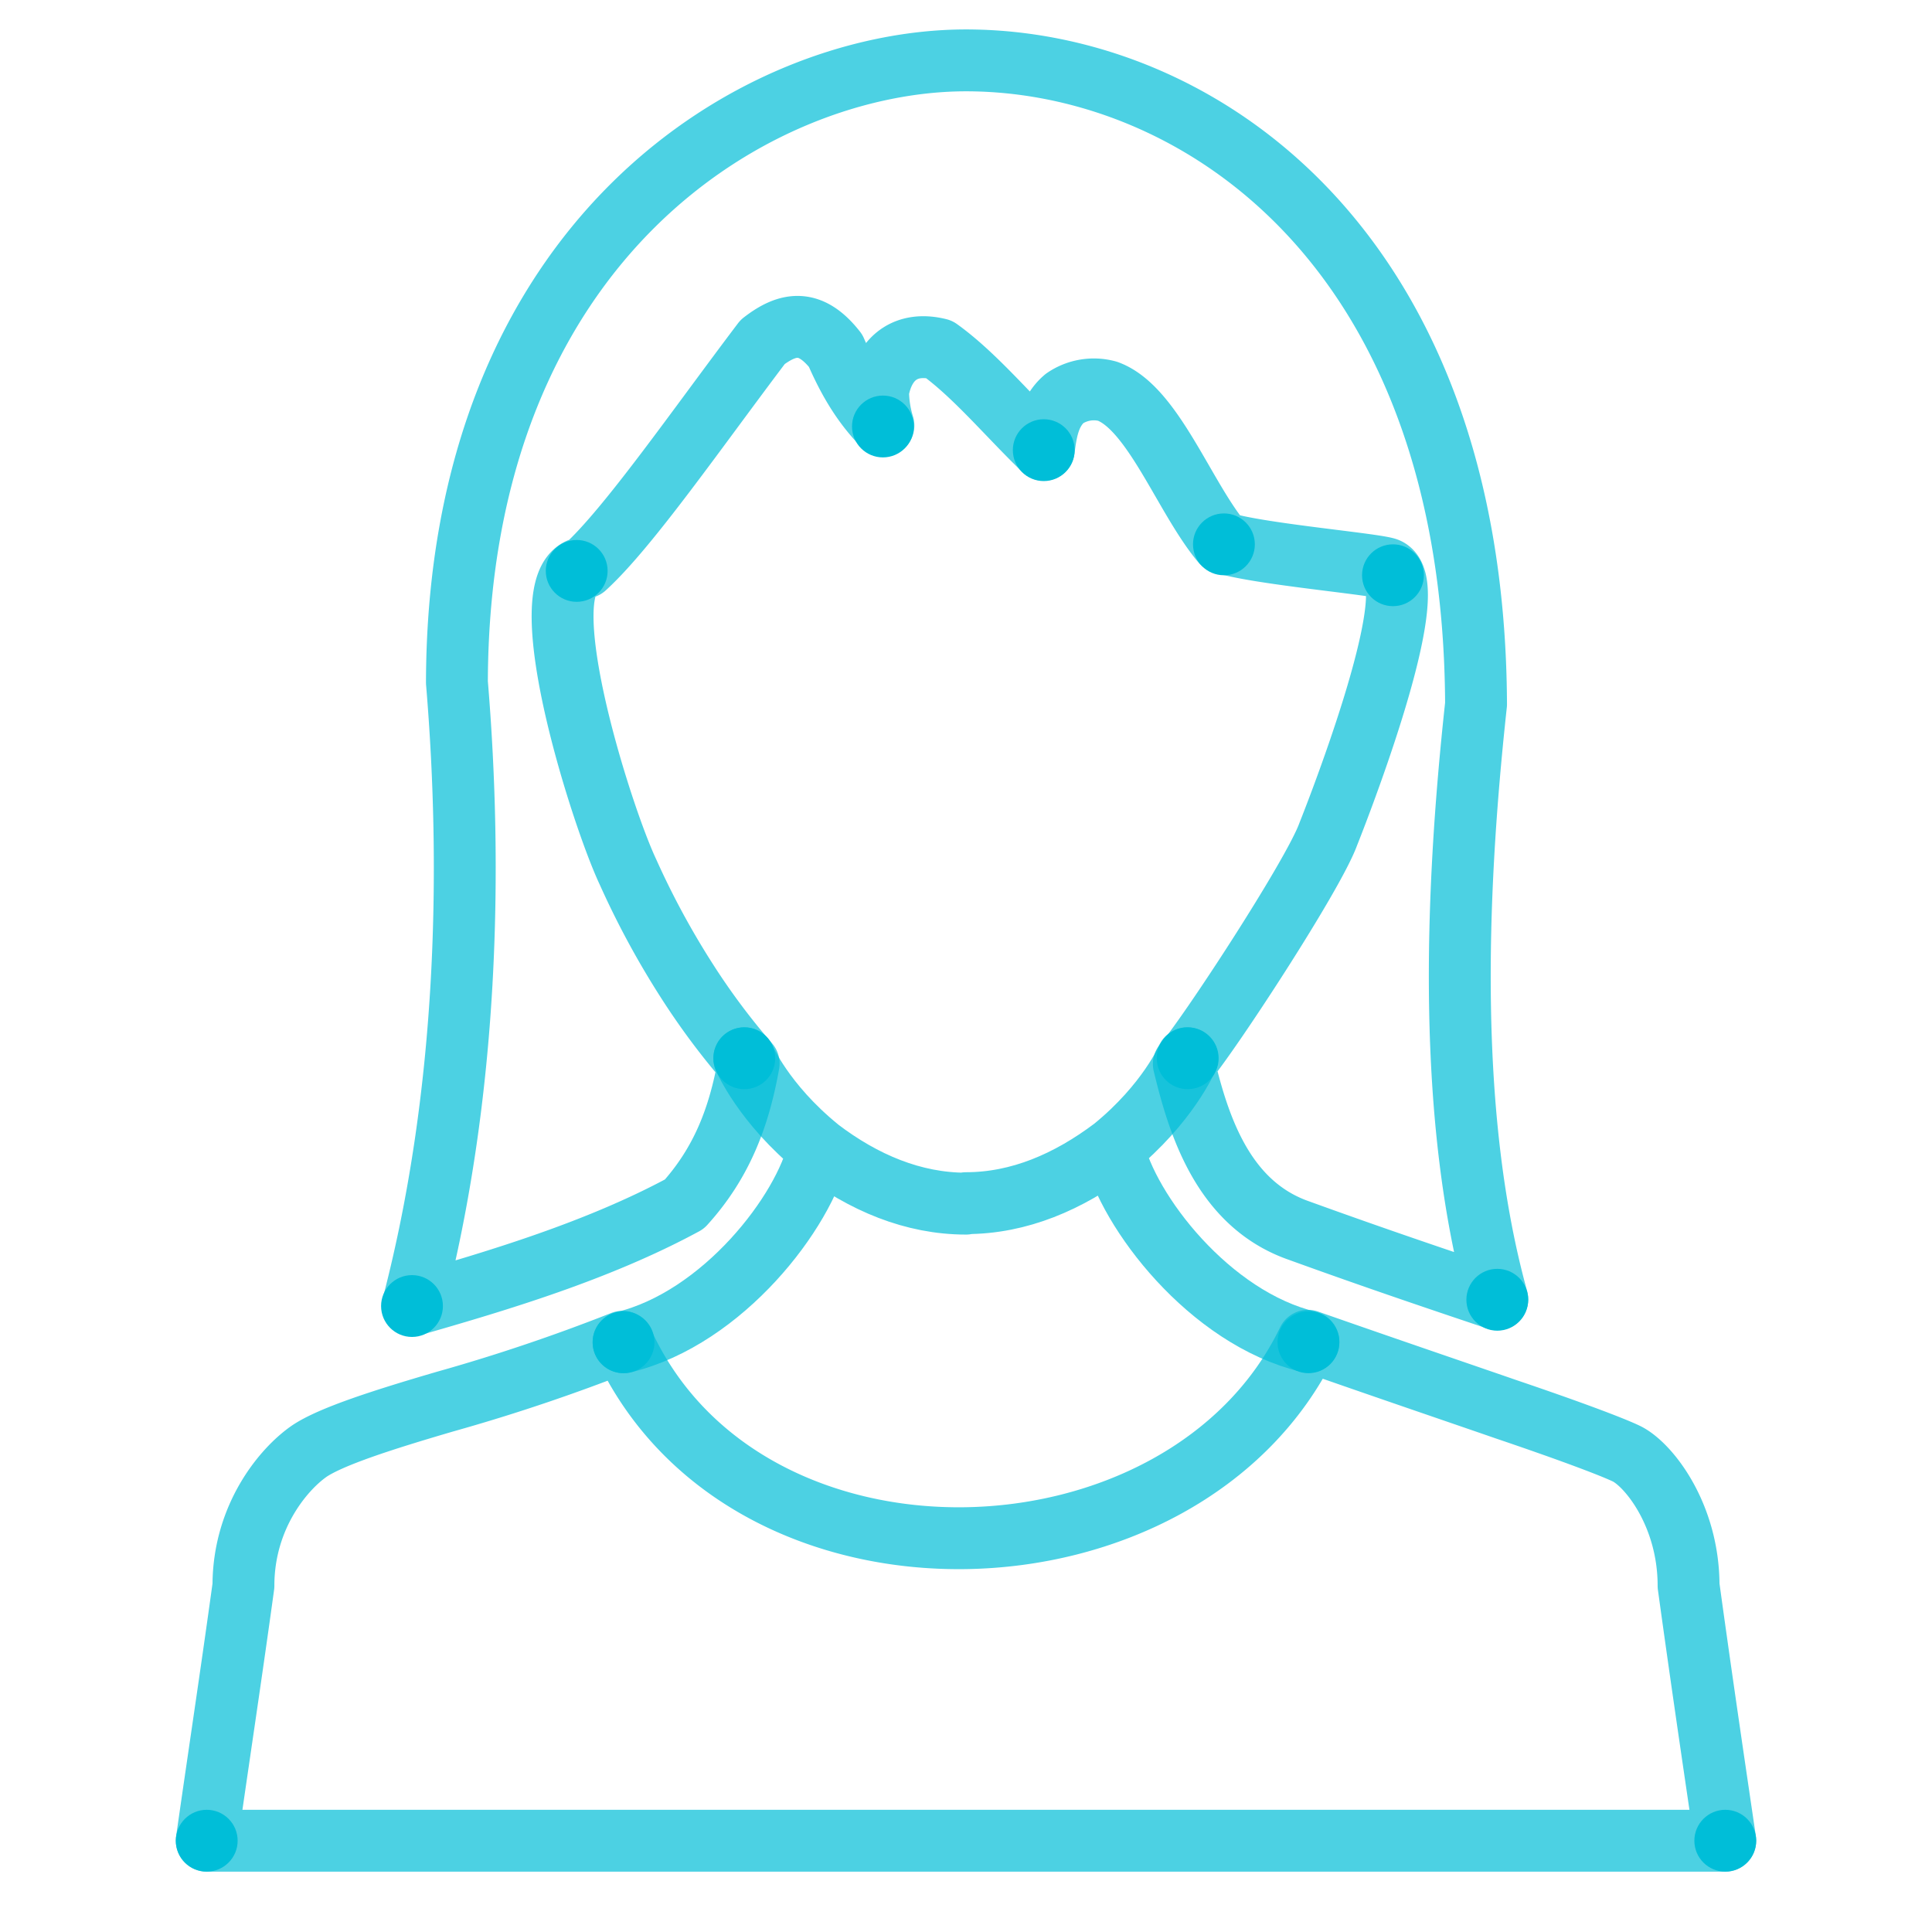
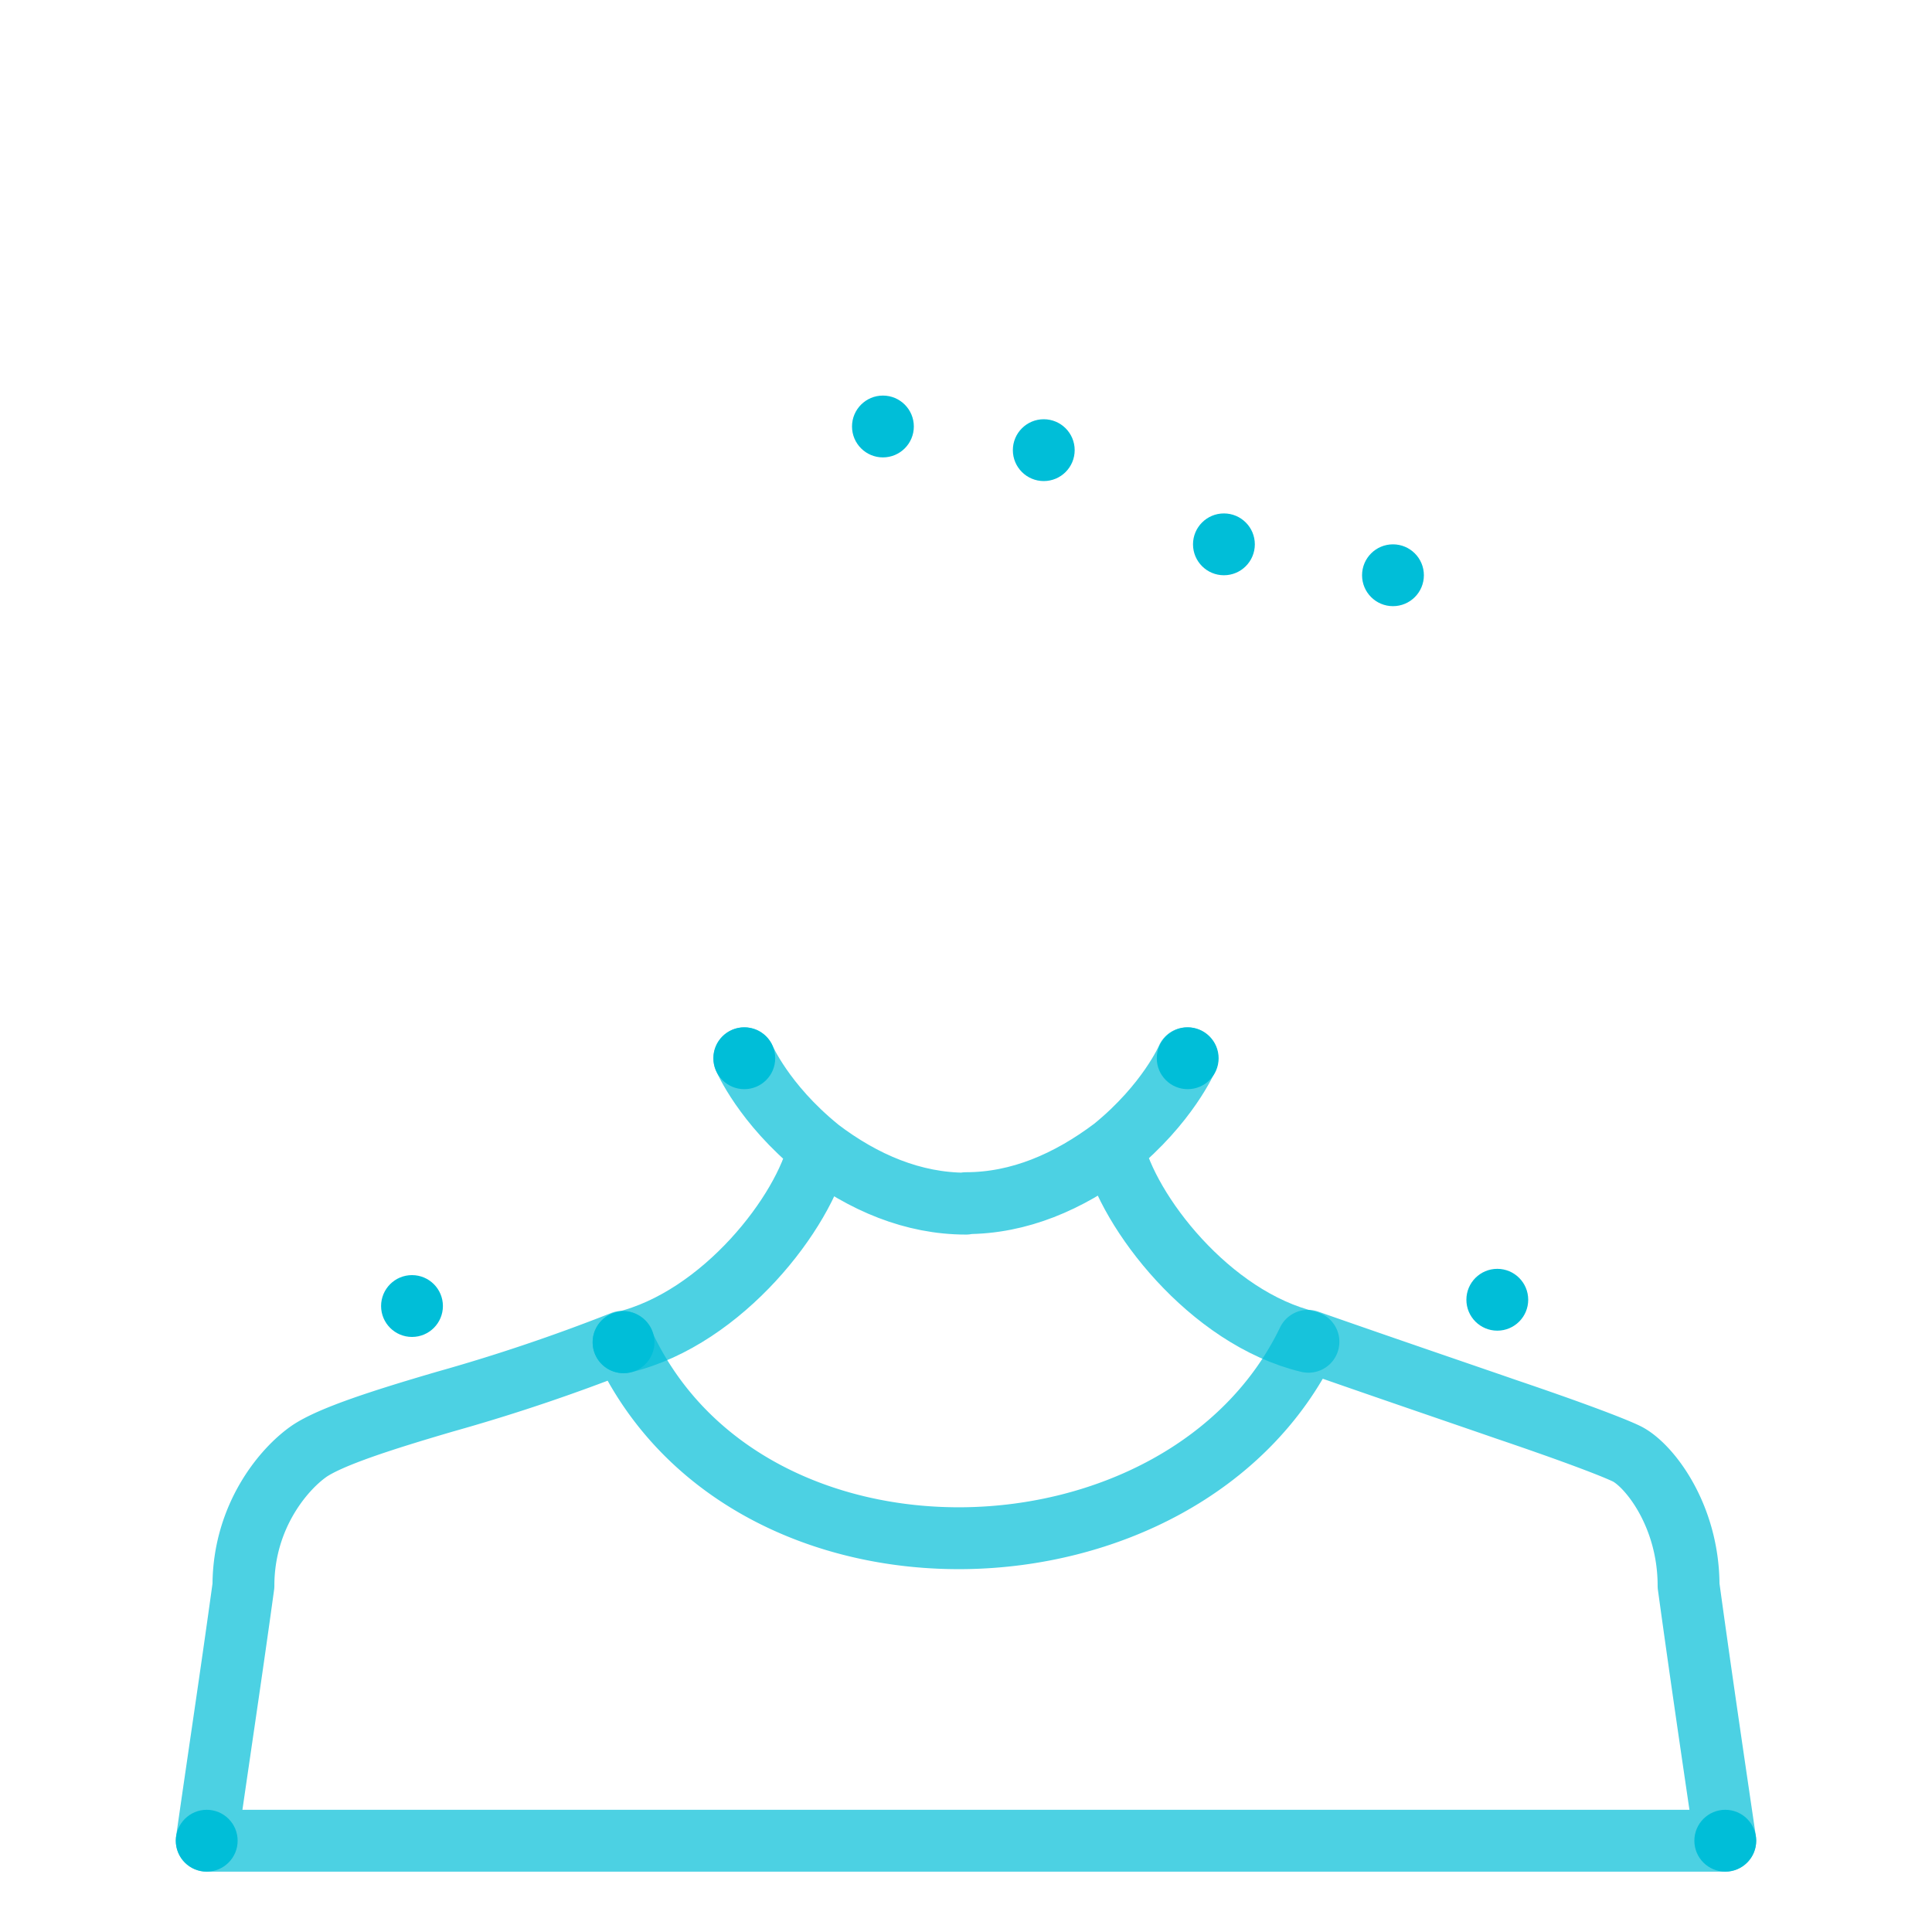
<svg xmlns="http://www.w3.org/2000/svg" viewBox="0 0 400 400">
  <defs>
    <style>.cls-1{fill:none;stroke:#00bed8;stroke-linecap:round;stroke-linejoin:round;stroke-width:12.81px;opacity:0.7;isolation:isolate;}.cls-2{fill:#00bed8;}</style>
  </defs>
  <g id="Stroke">
    <g id="Stroke-2" data-name="Stroke">
-       <path class="cls-1" d="M200,12.5c47.7,0,105.2,38.5,105.6,133.3-4.4,40.4-5.9,86,4.4,123.2-11.6-3.9-25-8.4-41-14.2-15.9-5.5-20.9-22.1-23.9-34.5,4.7-5.3,26.8-39,29.9-47.6,0,0,20.8-51.8,12.1-55-3.1-1-27.3-3.1-34.1-5.4-7.8-9.3-14.3-27.9-23.7-31.3a10.75,10.75,0,0,0-8.9,1.5c-3.3,2.8-3.8,7-4.3,10.6-7.2-6.9-14.3-15.5-21.7-20.8-6.8-1.7-11.4,1.8-12.6,8.7a24.47,24.47,0,0,0,1.1,7.1c-4.4-4.5-7.3-9.5-9.9-15.5-5.1-6.5-9.7-6-15.1-1.8-13.7,18.1-27.8,38.5-36.8,46.7-12.3,1.6,3.2,50.9,8.9,63a172.67,172.67,0,0,0,12.1,22.4A146.68,146.68,0,0,0,155,220.2c-2,11.2-5.6,20.6-13.3,29.1-17.9,9.7-38.8,15.9-56.2,20.9C97,226,97.8,179.6,94.6,141.3c.2-92,62.2-128.8,105.4-128.8Z" />
      <path class="cls-1" d="M270.8,277.6c15.7,5.5,30.4,10.5,41.1,14.2,12.7,4.3,21.8,7.7,24.9,9.2,4.6,2.3,12.8,12.7,12.8,27.3,2.4,17.5,5,35.2,7.6,52.8H42.8c2.5-17.5,5.2-35.3,7.6-52.8,0-14.3,8.3-24.2,13.7-27.9,4.5-3,15-6.4,28-10.2a380.24,380.24,0,0,0,36.8-12.4c25.4,55.8,116.4,52.7,141.9-.2Z" />
      <path class="cls-1" d="M129.1,277.9c20.6-5,37.5-27.1,40.4-40.1,9.3,7.1,19.6,11.4,30.5,11.4m-45.9-30.1s4,9.4,15.3,18.6M200,249.1c11,0,21.2-4.4,30.5-11.4,3,13.1,19.9,35.2,40.4,40.1m-40.4-40.1c11.3-9.2,15.3-18.6,15.3-18.6" />
    </g>
  </g>
  <g id="Fill">
    <g id="Fill-2" data-name="Fill">
      <circle class="cls-2" cx="42.8" cy="381.1" r="6.4" />
      <circle class="cls-2" cx="129.1" cy="277.9" r="6.4" />
-       <circle class="cls-2" cx="270.9" cy="277.9" r="6.4" />
      <circle class="cls-2" cx="310" cy="269.1" r="6.4" />
      <circle class="cls-2" cx="357.2" cy="381.1" r="6.4" />
      <circle class="cls-2" cx="245.9" cy="219.1" r="6.4" />
-       <circle class="cls-2" cx="119.4" cy="118.2" r="6.4" />
      <circle class="cls-2" cx="182.8" cy="88.3" r="6.4" />
      <circle class="cls-2" cx="253.4" cy="112.7" r="6.4" />
      <circle class="cls-2" cx="288.4" cy="119.1" r="6.4" />
      <circle class="cls-2" cx="216.1" cy="93.2" r="6.4" />
      <circle class="cls-2" cx="154.1" cy="219.1" r="6.4" />
      <circle class="cls-2" cx="85.3" cy="270.4" r="6.4" />
    </g>
  </g>
</svg>